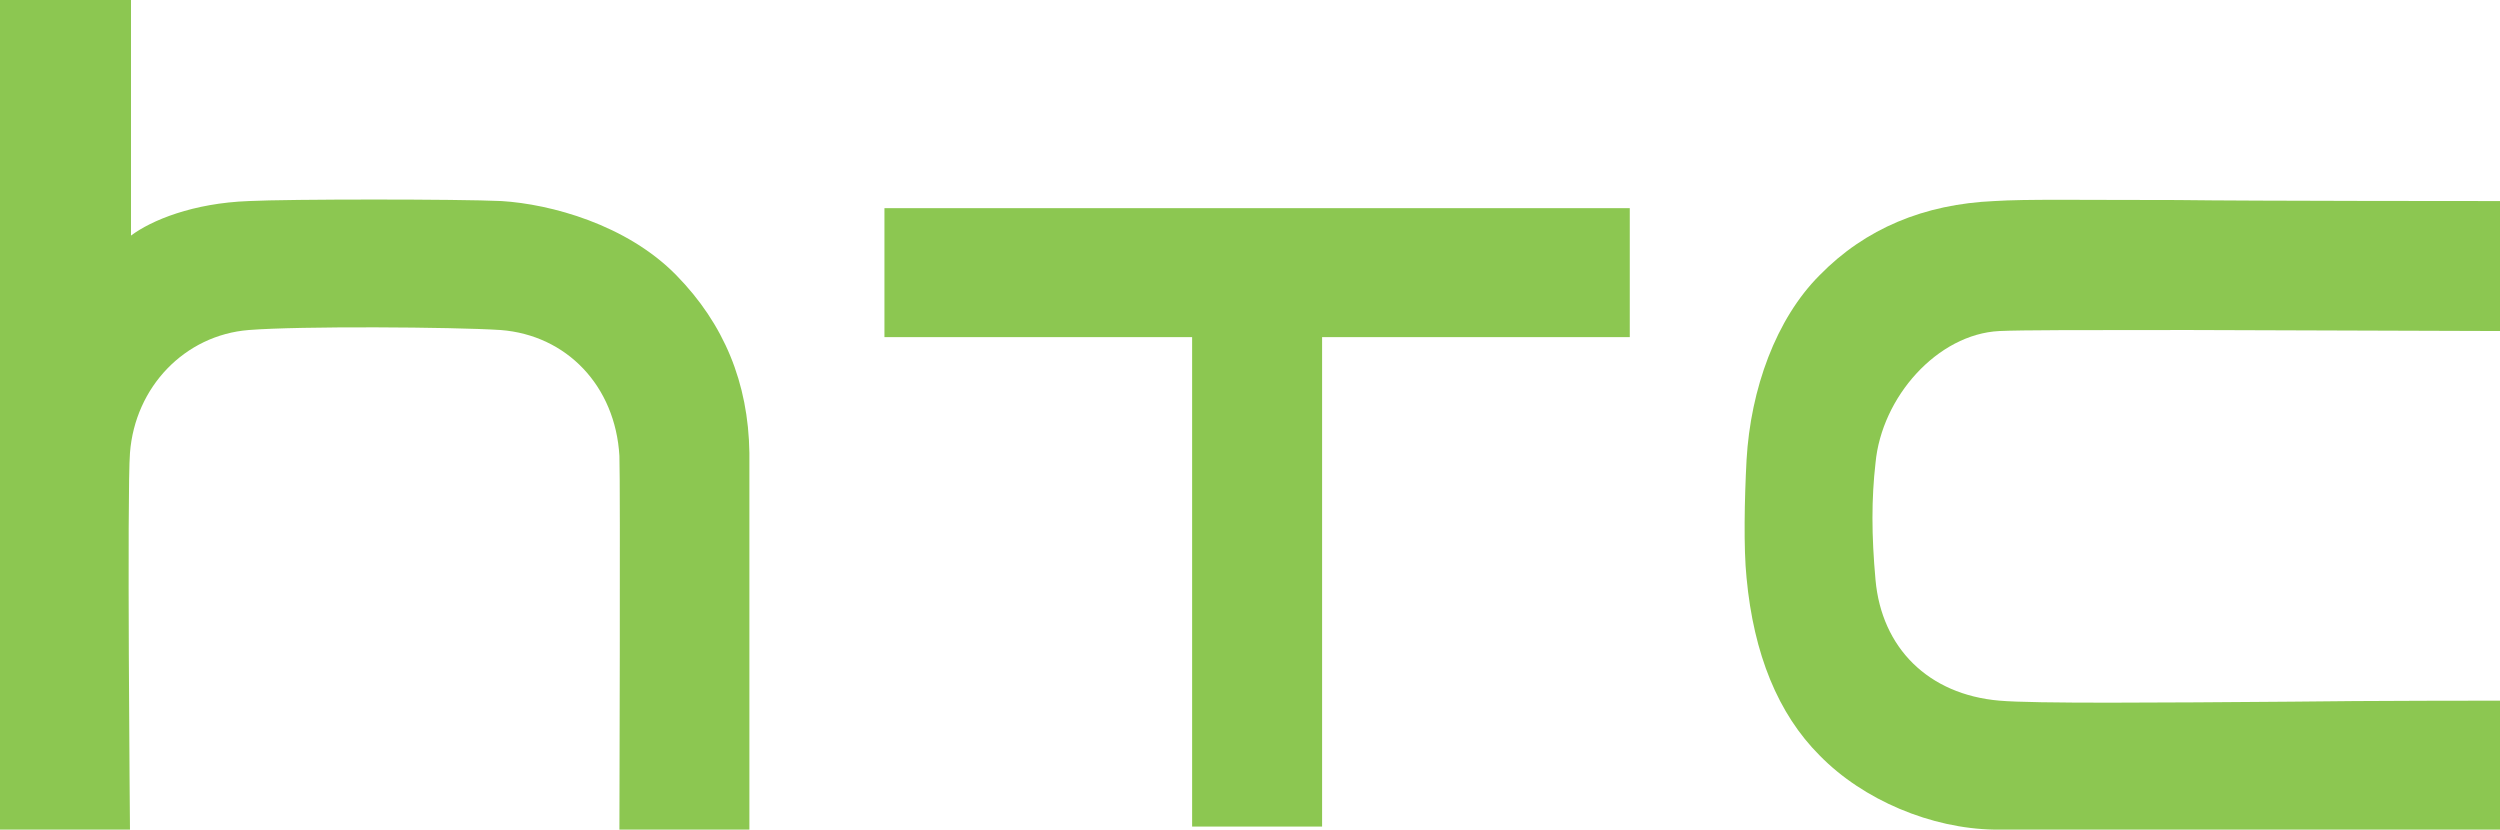
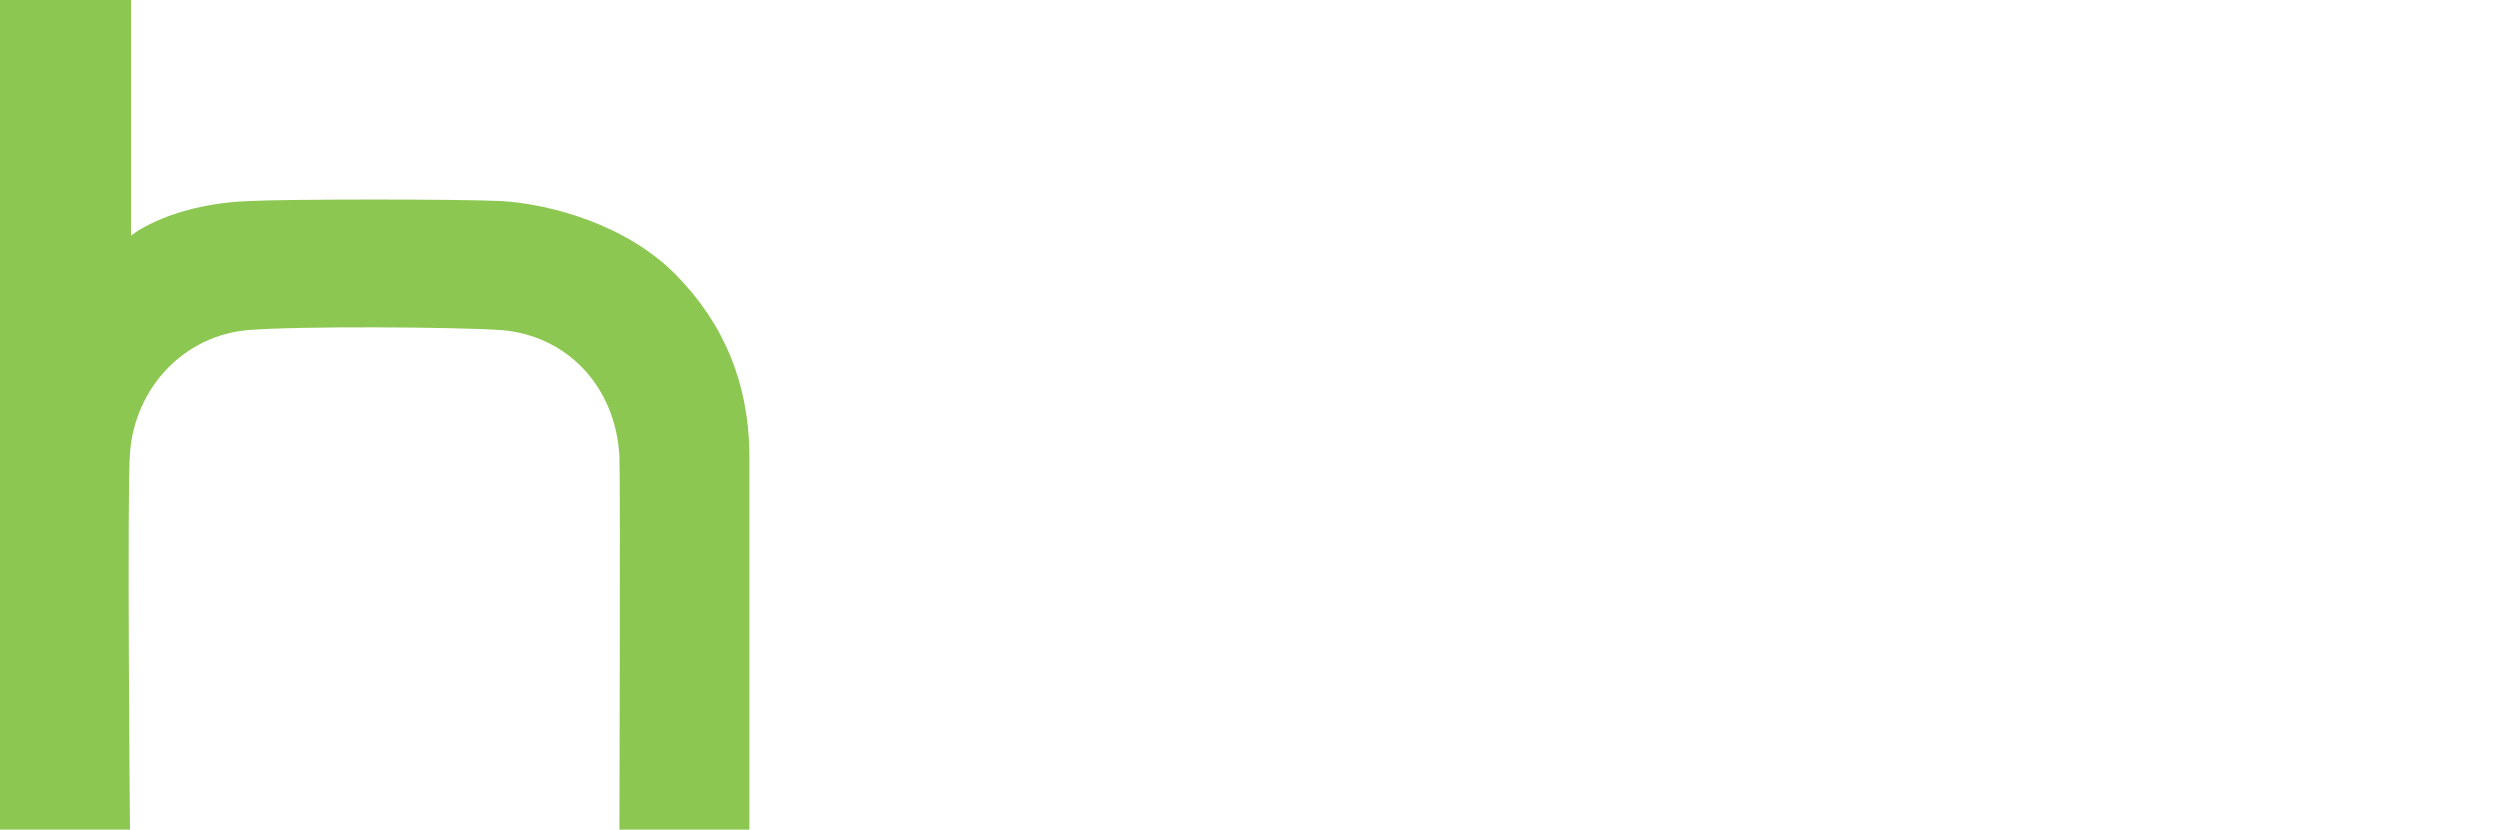
<svg xmlns="http://www.w3.org/2000/svg" version="1.1" id="Layer_1" x="0px" y="0px" viewBox="0 0 246.2 81.7" style="enable-background:new 0 0 246.2 81.7;" xml:space="preserve">
  <style type="text/css">
	.st0{fill:#8CC751;}
</style>
-   <path id="path38" class="st0" d="M225.7,69.1c-13,0.1-25.4,0.2-28.8-0.1c-7-0.6-11.6-5.2-12.2-11.9c-0.4-4.4-0.4-8,0-11.5  c0.6-6.5,6.1-12.7,12.2-13c2.2-0.1,8-0.1,18.6-0.1l30.7,0.1V19.8c0,0-24.5,0-31.8-0.1c-9.9,0-14.8-0.1-18,0.1  c-6.9,0.3-12.7,2.7-17.2,7.3c-4.3,4.3-6.8,11.2-7.2,18.2c-0.2,3.8-0.3,8.7,0,11.6c0.7,7.5,3.1,13.4,7.2,17.5  c4.3,4.4,11,7.2,17.2,7.3c5.2,0.1,49.8,0,49.8,0V69C246.2,69,232.7,69,225.7,69.1" />
-   <path id="path40" class="st0" d="M87.1,20.5v12.7h30.3v48.2h12.8V33.2h30.3V20.5H87.1z" />
  <path id="path50" class="st0" d="M73.8,44.6c-0.1-6.9-2.5-12.7-7.2-17.5c-4.9-5-12.4-7-17.2-7.3c-4.2-0.2-21-0.2-24.9,0  c-5.5,0.2-9.6,1.9-11.6,3.4c0,0,0,0,0,0V0H0v81.7h12.8c0,0-0.3-33.4,0-37.1c0.5-6.5,5.4-11.6,11.7-12.1c5-0.4,20.1-0.3,24.8,0  C55.8,33,60.6,38,61,44.9c0.1,2.5,0,36.8,0,36.8h12.8C73.8,81.7,73.8,47.5,73.8,44.6" />
</svg>